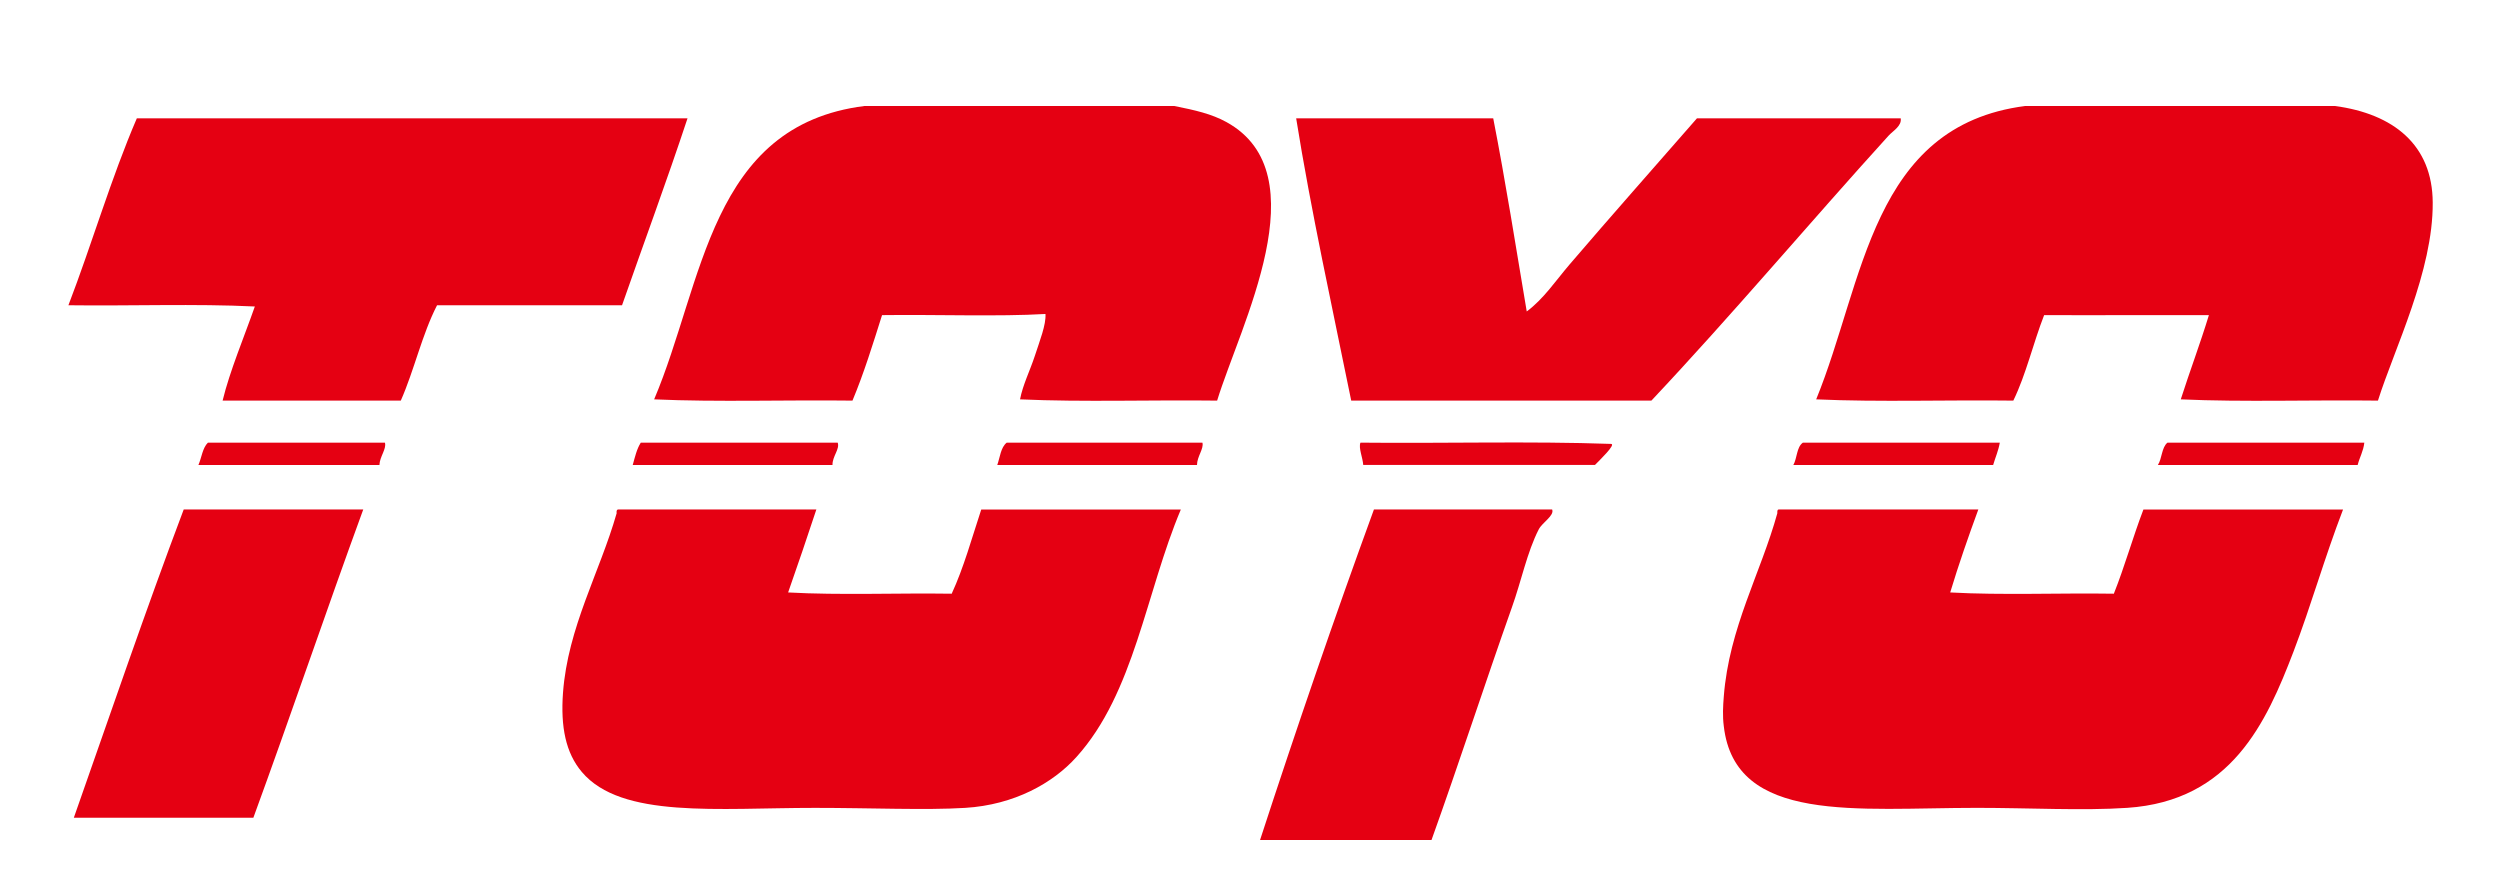
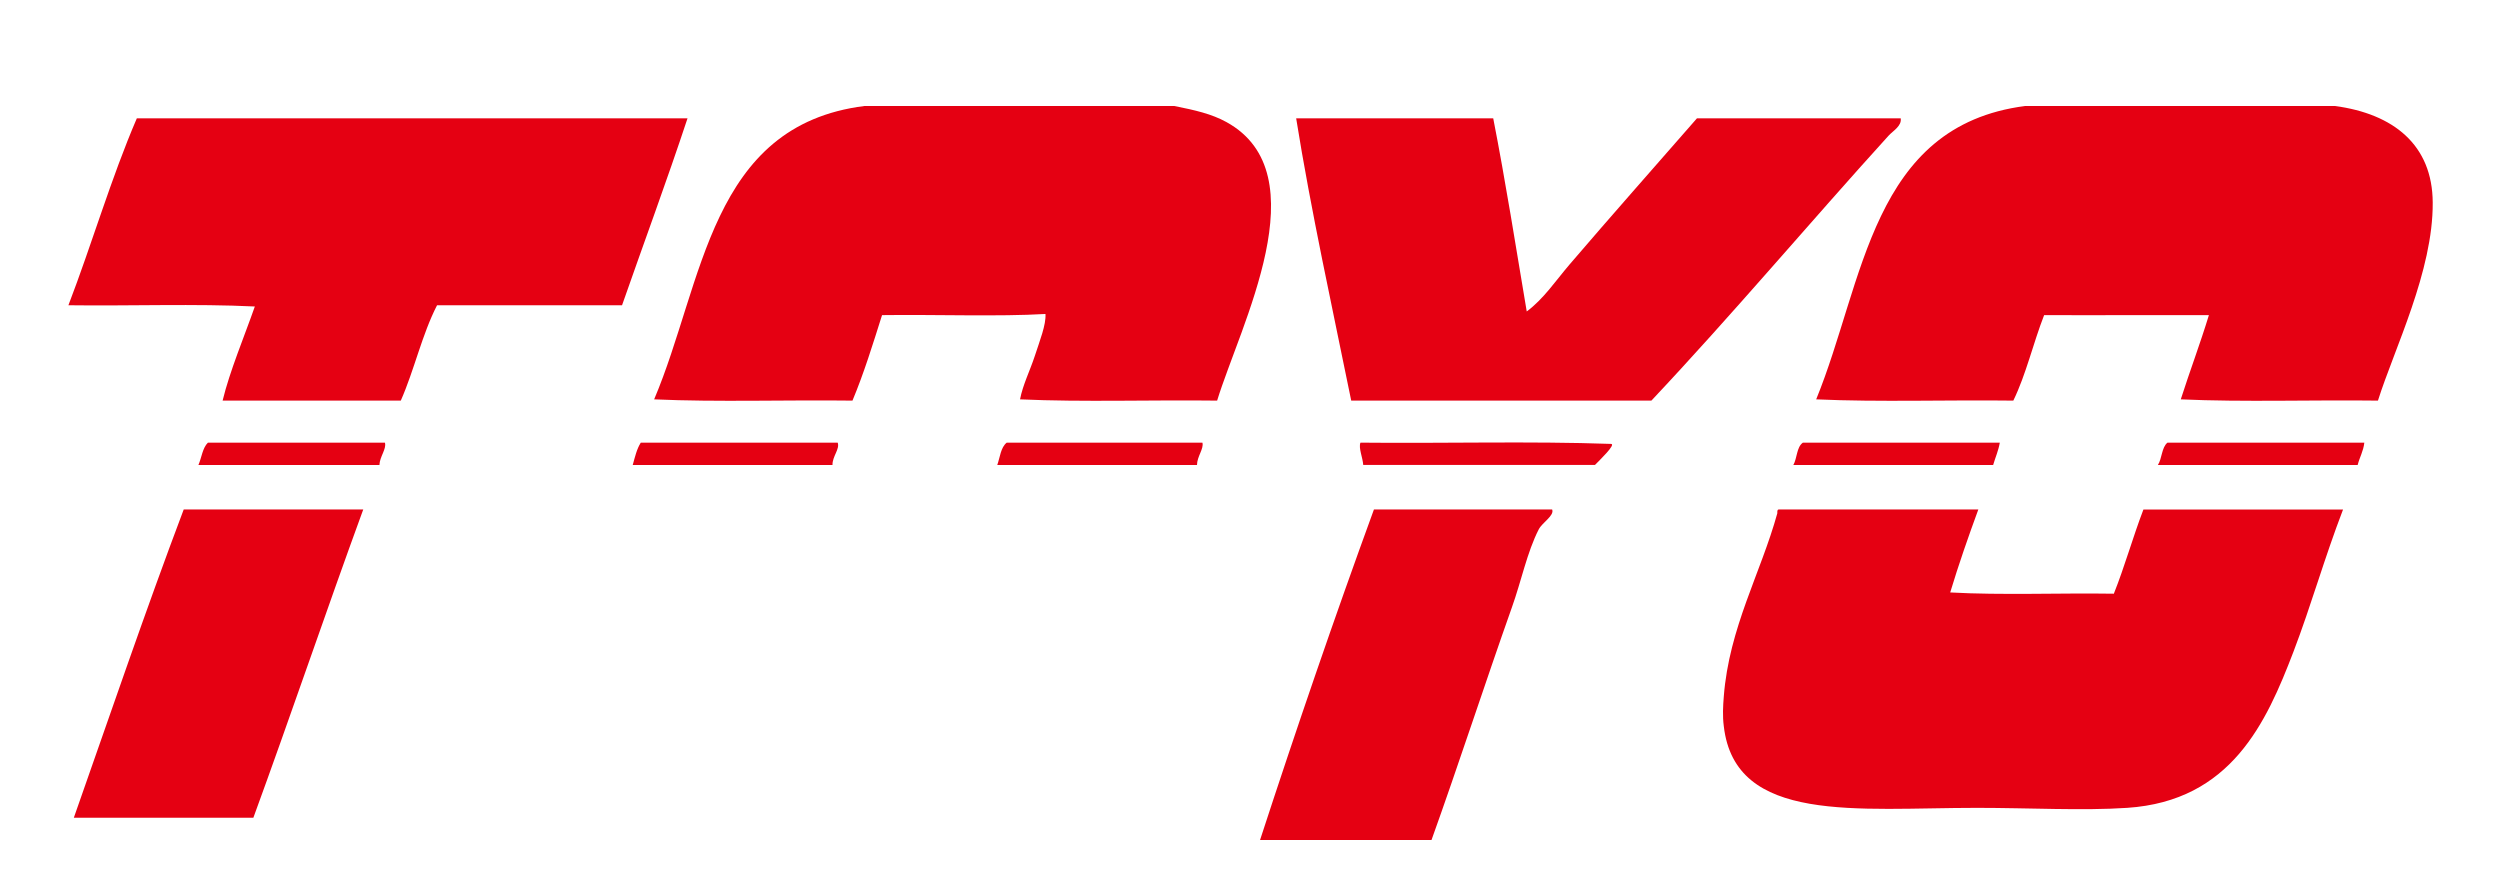
<svg xmlns="http://www.w3.org/2000/svg" version="1.1" id="圖層_1" x="0px" y="0px" width="113.25px" height="39.833px" viewBox="0 0 113.25 39.833" style="enable-background:new 0 0 113.25 39.833;" xml:space="preserve">
  <g>
    <path style="fill-rule:evenodd;clip-rule:evenodd;fill:#E50012;" d="M39.167,4.801H53.19c0.941,0.187,1.695,0.358,2.368,0.729   c4.261,2.345,0.62,9.219-0.422,12.618c-2.954-0.038-6.07,0.072-8.928-0.057c0.122-0.648,0.451-1.303,0.668-1.963   c0.219-0.677,0.517-1.418,0.484-1.905c-2.115,0.126-4.994,0.019-7.403,0.052c-0.417,1.322-0.826,2.644-1.34,3.873   c-2.973-0.038-6.112,0.072-8.984-0.057C31.878,12.802,32.149,5.68,39.167,4.801" />
    <path style="fill-rule:evenodd;clip-rule:evenodd;fill:#E50012;" d="M91.745,4.801h14.026c2.657,0.356,4.419,1.764,4.431,4.375   c0.022,3.101-1.74,6.621-2.481,8.972c-2.962-0.038-6.076,0.072-8.932-0.057c0.411-1.286,0.879-2.519,1.274-3.816   c-2.016-0.007-5.26,0.01-7.464,0c-0.496,1.271-0.819,2.691-1.396,3.873c-2.956-0.038-6.076,0.072-8.93-0.057   C84.455,12.759,84.767,5.703,91.745,4.801" />
    <path style="fill-rule:evenodd;clip-rule:evenodd;fill:#E50012;" d="M6.199,5.359h24.946c-0.947,2.861-1.98,5.645-2.967,8.47h-8.38   c-0.678,1.315-1.032,2.938-1.642,4.319h-8.072c0.326-1.344,0.974-2.878,1.46-4.264c-2.698-0.132-5.653-0.019-8.445-0.056   C4.169,11.041,5.034,8.063,6.199,5.359" />
    <path style="fill-rule:evenodd;clip-rule:evenodd;fill:#E50012;" d="M67.643,5.359c0.56,2.868,1.026,5.819,1.518,8.75   c0.77-0.572,1.301-1.381,1.942-2.13c1.854-2.167,3.872-4.445,5.77-6.62h9.229c0.055,0.348-0.344,0.563-0.55,0.787   c-3.539,3.898-7.113,8.146-10.745,12.002H61.21c-0.854-4.204-1.824-8.601-2.494-12.789H67.643z" />
    <path style="fill-rule:evenodd;clip-rule:evenodd;fill:#E50012;" d="M17.437,20.053c0.082,0.283-0.239,0.636-0.248,1.01h-8.2   c0.146-0.336,0.183-0.768,0.429-1.01H17.437z" />
    <path style="fill-rule:evenodd;clip-rule:evenodd;fill:#E50012;" d="M29.027,20.053h8.921c0.104,0.291-0.245,0.62-0.236,1.01   h-9.049C28.763,20.702,28.847,20.336,29.027,20.053" />
    <path style="fill-rule:evenodd;clip-rule:evenodd;fill:#E50012;" d="M45.603,20.053h8.867c0.072,0.272-0.244,0.628-0.246,1.01   h-9.047C45.302,20.711,45.331,20.271,45.603,20.053" />
    <path style="fill-rule:evenodd;clip-rule:evenodd;fill:#E50012;" d="M72.982,20.109c0.241,0.011-0.542,0.76-0.73,0.953H61.754   c-0.019-0.326-0.221-0.768-0.126-1.01C65.397,20.092,69.318,19.979,72.982,20.109" />
    <path style="fill-rule:evenodd;clip-rule:evenodd;fill:#E50012;" d="M81.669,20.053h8.922c-0.064,0.369-0.201,0.667-0.301,1.01   h-9.051C81.415,20.748,81.382,20.258,81.669,20.053" />
    <path style="fill-rule:evenodd;clip-rule:evenodd;fill:#E50012;" d="M98.185,20.053h8.919c-0.043,0.388-0.214,0.66-0.301,1.01   h-9.05C97.942,20.772,97.918,20.273,98.185,20.053" />
    <path style="fill-rule:evenodd;clip-rule:evenodd;fill:#E50012;" d="M8.322,23.08h8.133c-1.69,4.623-3.285,9.337-4.978,13.964   H3.344C4.987,32.376,6.591,27.666,8.322,23.08" />
-     <path style="fill-rule:evenodd;clip-rule:evenodd;fill:#E50012;" d="M27.999,23.08h8.982c-0.415,1.267-0.845,2.514-1.279,3.758   c2.353,0.131,4.959,0.02,7.41,0.057c0.547-1.183,0.913-2.521,1.339-3.814h9.041c-1.588,3.766-2.103,8.305-4.733,11.216   c-1.06,1.176-2.807,2.163-5.038,2.3c-1.784,0.11-4.298,0-6.802,0c-4.405,0-8.768,0.497-10.561-1.626   c-0.73-0.863-0.967-2.037-0.854-3.588c0.219-2.965,1.664-5.453,2.43-8.132C27.927,23.173,27.923,23.091,27.999,23.08" />
    <path style="fill-rule:evenodd;clip-rule:evenodd;fill:#E50012;" d="M62.239,23.08h8.073c0.114,0.273-0.447,0.59-0.606,0.898   c-0.531,1.038-0.788,2.339-1.216,3.533c-1.213,3.423-2.429,7.16-3.643,10.542H57.08C58.729,32.997,60.442,28.003,62.239,23.08" />
    <path style="fill-rule:evenodd;clip-rule:evenodd;fill:#E50012;" d="M80.572,23.08h9.046c-0.451,1.229-0.885,2.472-1.274,3.758   c2.349,0.131,4.964,0.018,7.413,0.057c0.49-1.227,0.861-2.56,1.34-3.814h9.043c-0.862,2.248-1.429,4.302-2.249,6.45   c-1.226,3.197-2.815,6.751-7.53,7.065c-2.014,0.135-4.453,0-6.807,0c-5.422,0-10.956,0.74-11.466-3.7   c-0.06-0.455-0.035-0.919,0-1.346c0.239-3.113,1.679-5.594,2.425-8.3C80.513,23.173,80.503,23.091,80.572,23.08" />
  </g>
</svg>